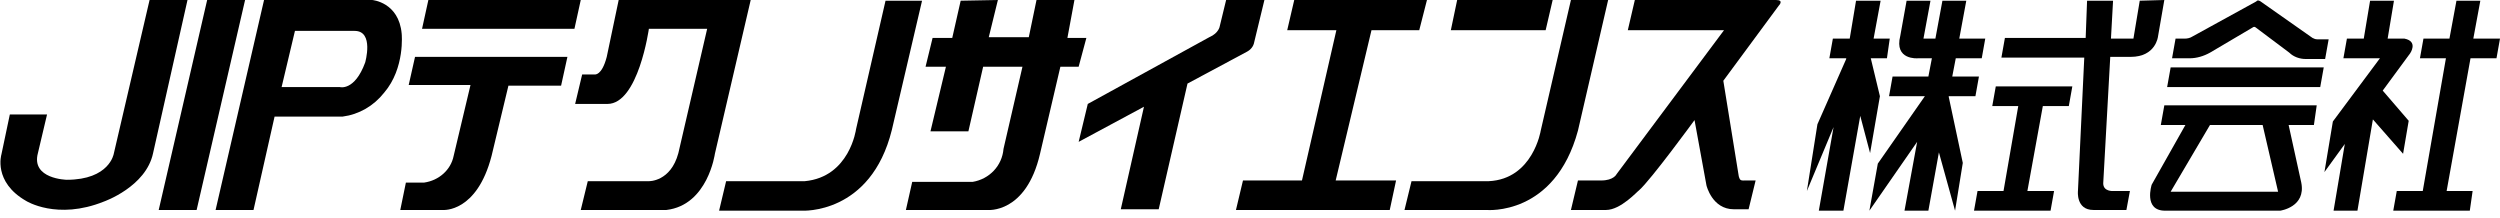
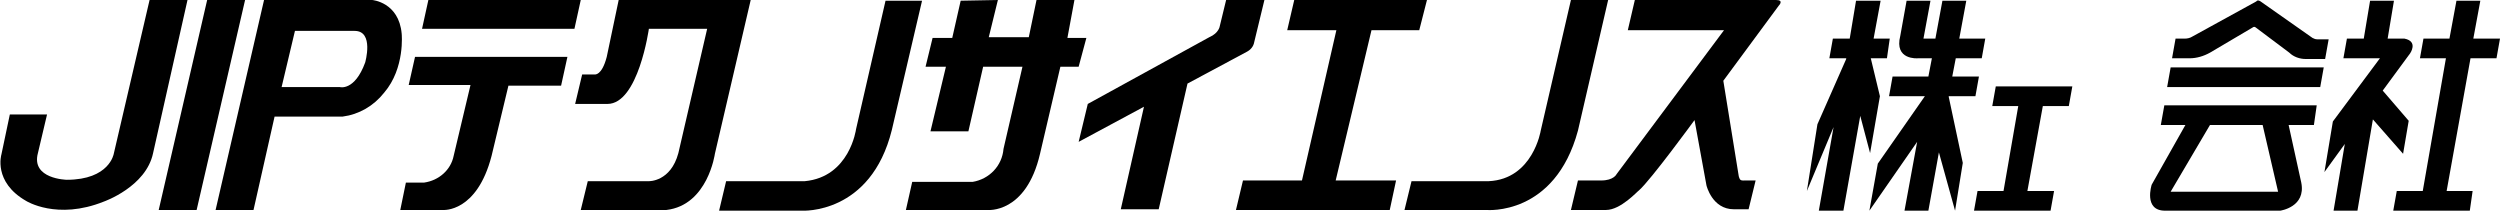
<svg xmlns="http://www.w3.org/2000/svg" version="1.1" id="レイヤー_1" x="0px" y="0px" viewBox="0 0 356 31" style="enable-background:new 0 0 356 31;" xml:space="preserve" width="356" height="31">
  <style type="text/css">
	.st0{fill:#000000;}
</style>
  <path class="st0" d="M174.6,0l-0.9,3.7c0,0-0.1,1-1.5,1.6l-17.3,9.5l-1.3,5.4l9.3-5l-3.3,14.6h5.4l4.1-17.9l8.4-4.5  c0.6-0.3,1-0.8,1.1-1.4l1.5-6.2H174.6z" />
  <polygon class="st0" points="184.3,0 203.2,0 202.1,4.3 195.3,4.3 190.2,25.7 198.8,25.7 197.9,29.9 176,29.9 177,25.7 185.4,25.7   190.3,4.3 183.3,4.3 " />
-   <polygon class="st0" points="207.5,0 221.1,0 220.1,4.3 206.6,4.3 " />
  <path class="st0" d="M224.7,18.6L229,0h-5.3l-4.3,18.6c0,0-1.1,6.9-7.4,7.2H201l-1,4.1h11.7C211.7,29.9,221.4,30.8,224.7,18.6z" />
  <path class="st0" d="M228.7,29.9h-5l1-4.2h3.3c1.8,0,2.2-0.9,2.2-0.9l15.3-20.5h-13.7l1-4.3h20.1c1.2,0,0.4,0.8,0.4,0.8l-7.9,10.7  l2.2,13.6c0.2,0.7,0.3,0.6,1.2,0.6h1.2l-1,4.1h-2.1c-3.1,0-3.9-3.4-3.9-3.4l-1.7-9.3c0,0-6.2,8.5-7.9,10  C233.2,27.2,230.8,29.9,228.7,29.9z" />
  <polygon class="st0" points="330.4,12.4 308.6,12.4 309.1,9.6 330.9,9.6 " />
  <polygon class="st0" points="294.6,15.1 295.1,12.3 284.2,12.3 283.7,15.1 287.4,15.1 285.3,27.2 281.6,27.2 281.1,30 292,30   292.5,27.2 288.7,27.2 290.9,15.1 " />
  <polygon class="st0" points="355.5,8.3 356,5.5 352.2,5.5 353.2,0.1 349.8,0.1 348.8,5.5 345.1,5.5 344.6,8.3 348.3,8.3 345,27.2   341.3,27.2 340.8,30 351.7,30 352.1,27.2 348.4,27.2 351.8,8.3 " />
  <polygon class="st0" points="269.1,5.5 266.8,5.5 267.8,0.1 264.3,0.1 263.4,5.5 261,5.5 260.5,8.3 262.9,8.3 262.9,8.4 258.8,17.7   257.3,27.2 261.1,18.1 259,30 262.5,30 264.9,16.5 266.3,21.8 267.7,13.7 266.4,8.3 268.7,8.3 " />
  <path class="st0" d="M282.2,8.3l0.5-2.8H279l1-5.4h-3.4l-1,5.4h-1.7l1-5.4h-3.4l-0.9,5c-0.9,3.5,2.5,3.2,2.5,3.2h2l-0.5,2.6h-5.1  l-0.5,2.8h5.1l-6.7,9.6l-1.2,6.7l6.8-9.8l-1.8,9.8h3.4l1.5-8.3l2.3,8.3l1.1-6.8l-2-9.4v-0.1h3.8l0.5-2.8h-3.8l0.5-2.6L282.2,8.3z" />
-   <path class="st0" d="M304.7,0.1l-0.9,5.4h-3.2l0.3-5.4h-3.7l-0.2,5.3h-11.5L285,8.2h11.8l-0.9,19c0,0-0.3,2.7,2.2,2.7h4.7l0.5-2.7  h-2.4c0,0-1.4,0.1-1.4-1.1l1-18h2.9c3.6,0,3.9-2.9,3.9-2.9l0.9-5.2L304.7,0.1z" />
  <path class="st0" d="M342.4,5.5H340l0.9-5.4h-3.4l-0.9,5.4h-2.4l-0.5,2.8h5.2l-6.7,9l-1.2,7.2l2.9-4l-1.6,9.5h3.4l2.2-13l4.3,4.9  l0.8-4.7l-3.7-4.3l3.9-5.3C343.2,7.6,344.4,5.9,342.4,5.5z" />
  <path class="st0" d="M21.3,0l-5.1,21.9c0,0-0.6,3.7-6.7,3.7c0,0-5.1-0.1-4.1-3.8l1.3-5.5H1.4L0.2,22c0,0-1.2,3.9,3.5,6.6  c0,0,4.4,2.8,11.1,0.1c0,0,6-2.1,7-6.9L26.7,0H21.3z" />
  <path class="st0" d="M28,29.9h-5.4L29.5,0h5.4L28,29.9z" />
  <path class="st0" d="M57.2,4.8C56.8,0.3,53,0,53,0H37.6l-6.9,29.9h5.4l3-13.3h9.7c2.3-0.3,4.4-1.5,5.9-3.4  C57.7,9.7,57.2,4.8,57.2,4.8z M52,8.9c-1.5,4.1-3.6,3.5-3.6,3.5h-8.3L42,4.4h8.5C53.3,4.4,52,8.9,52,8.9z" />
  <polygon class="st0" points="81.8,4.1 60.1,4.1 61,0 82.7,0 " />
  <path class="st0" d="M80.8,8.1H59.1l-0.9,4H67l-2.4,10.1c-0.4,2-2.1,3.5-4.2,3.8h-2.6L57,29.9h6.1c0,0,4.8,0.4,6.9-7.7l2.4-10h7.5  L80.8,8.1z" />
  <path class="st0" d="M88.1,0h18.8l-5.1,21.9c0,0-1,7.3-6.9,8H82.7l1-4.1h8.7c0,0,3.1,0.1,4.2-4l4.1-17.7h-8.3c0,0-1.5,10.7-5.9,10.7  h-4.6l1-4.2h1.8c0,0,1,0.2,1.7-2.5L88.1,0z" />
  <path class="st0" d="M131.3,0.1h-5.2l-4.2,18.3c0,0-0.9,6.8-7.3,7.4h-11.2l-1,4.2h11.8c0,0,9.8,0.6,12.8-11.5L131.3,0.1z" />
  <path class="st0" d="M136.8,0.1l-1.2,5.3h-2.8l-1,4.1h2.9l-2.2,9.2h5.4l2.1-9.2h5.6l-2.7,11.7c-0.2,2.4-2,4.3-4.4,4.7h-8.6l-0.9,4  h11.6c0,0,5.5,0.6,7.5-8l2.9-12.4h2.6l1.1-4.1h-2.7L153,0h-5.4l-1.1,5.3h-5.7l1.3-5.3L136.8,0.1z" />
  <path class="st0" d="M321.9,0.2c0,0-0.4-0.3-0.6,0l-9.1,5c-0.3,0.2-0.7,0.3-1.1,0.3h-1.3l-0.5,2.8h2.5c1,0,2-0.3,2.9-0.8l6.1-3.6  c0.1-0.1,0.3-0.1,0.4,0c0,0,0,0,0,0l4.8,3.6c0.6,0.6,1.5,0.9,2.3,0.9h2.8l0.5-2.8H330c-0.3,0-0.5-0.1-0.7-0.2L321.9,0.2z" />
  <path class="st0" d="M329.9,15h-21.7l-0.5,2.8h3.5l-4.8,8.5c0,0-1.2,3.7,1.9,3.7h16.4c0,0,3.7-0.5,3-4l-1.8-8.2h3.6L329.9,15z   M324.4,27.3h-15.3l5.6-9.5h7.5L324.4,27.3z" />
</svg>